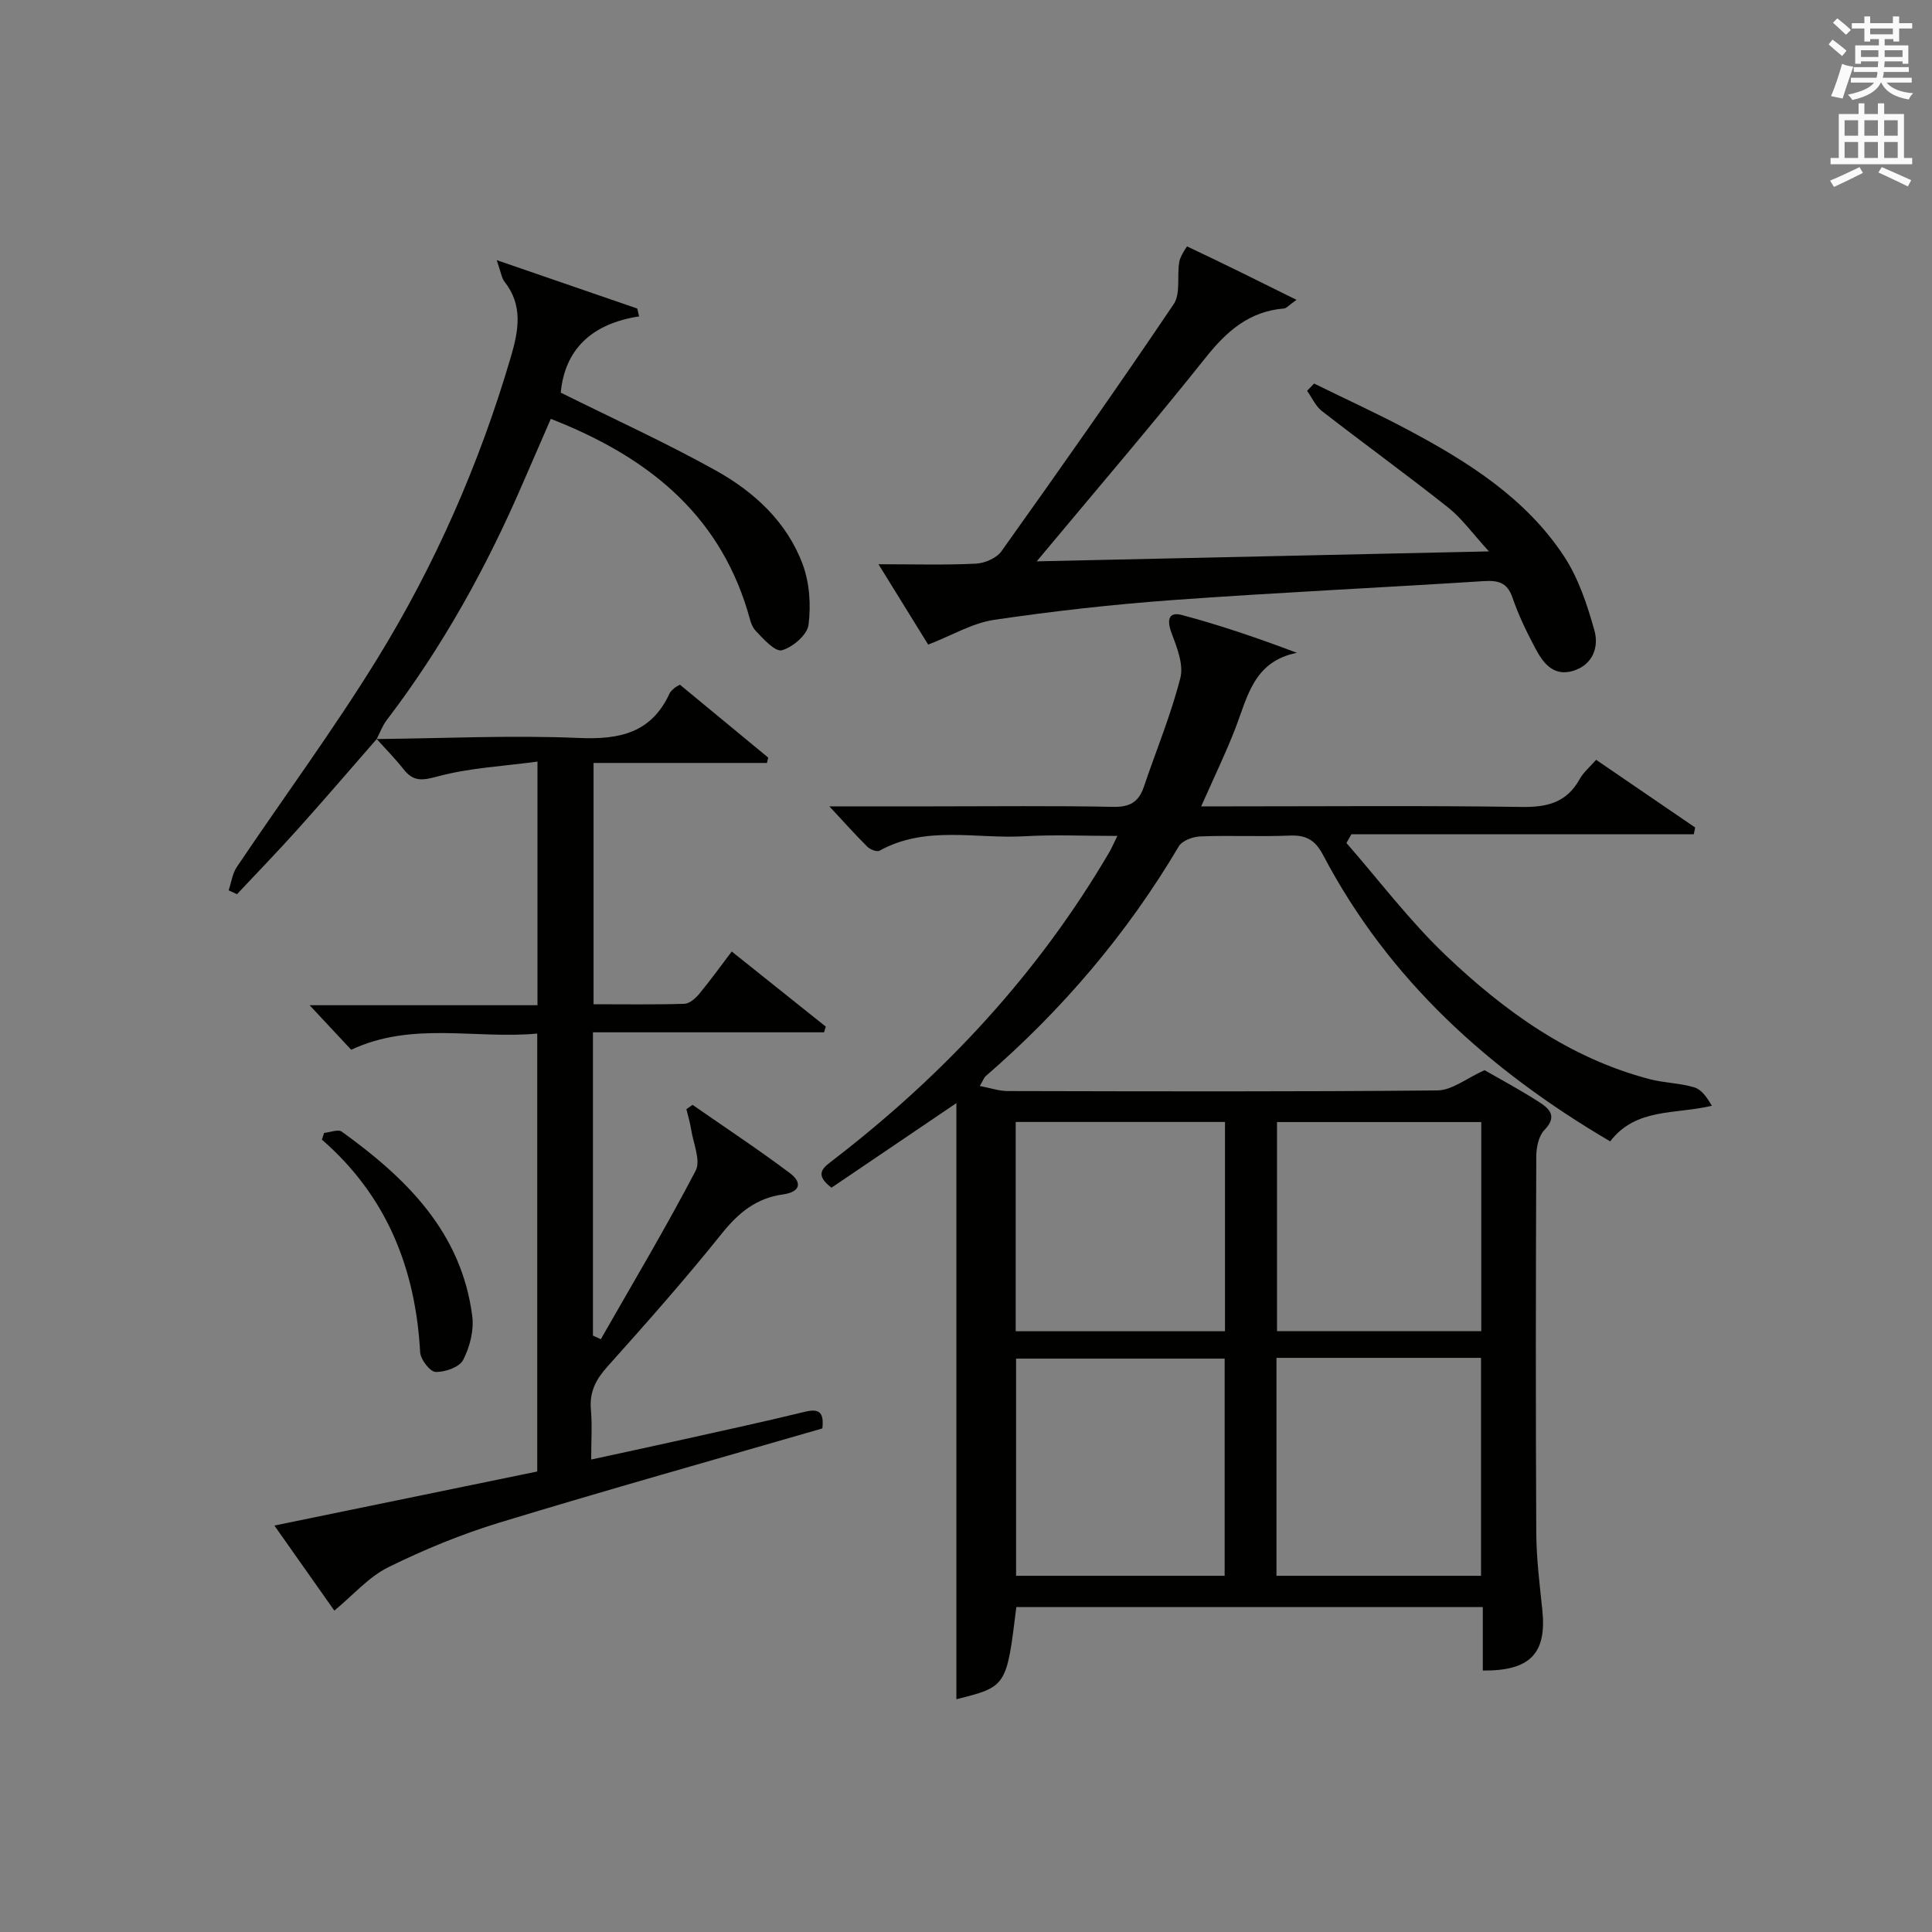
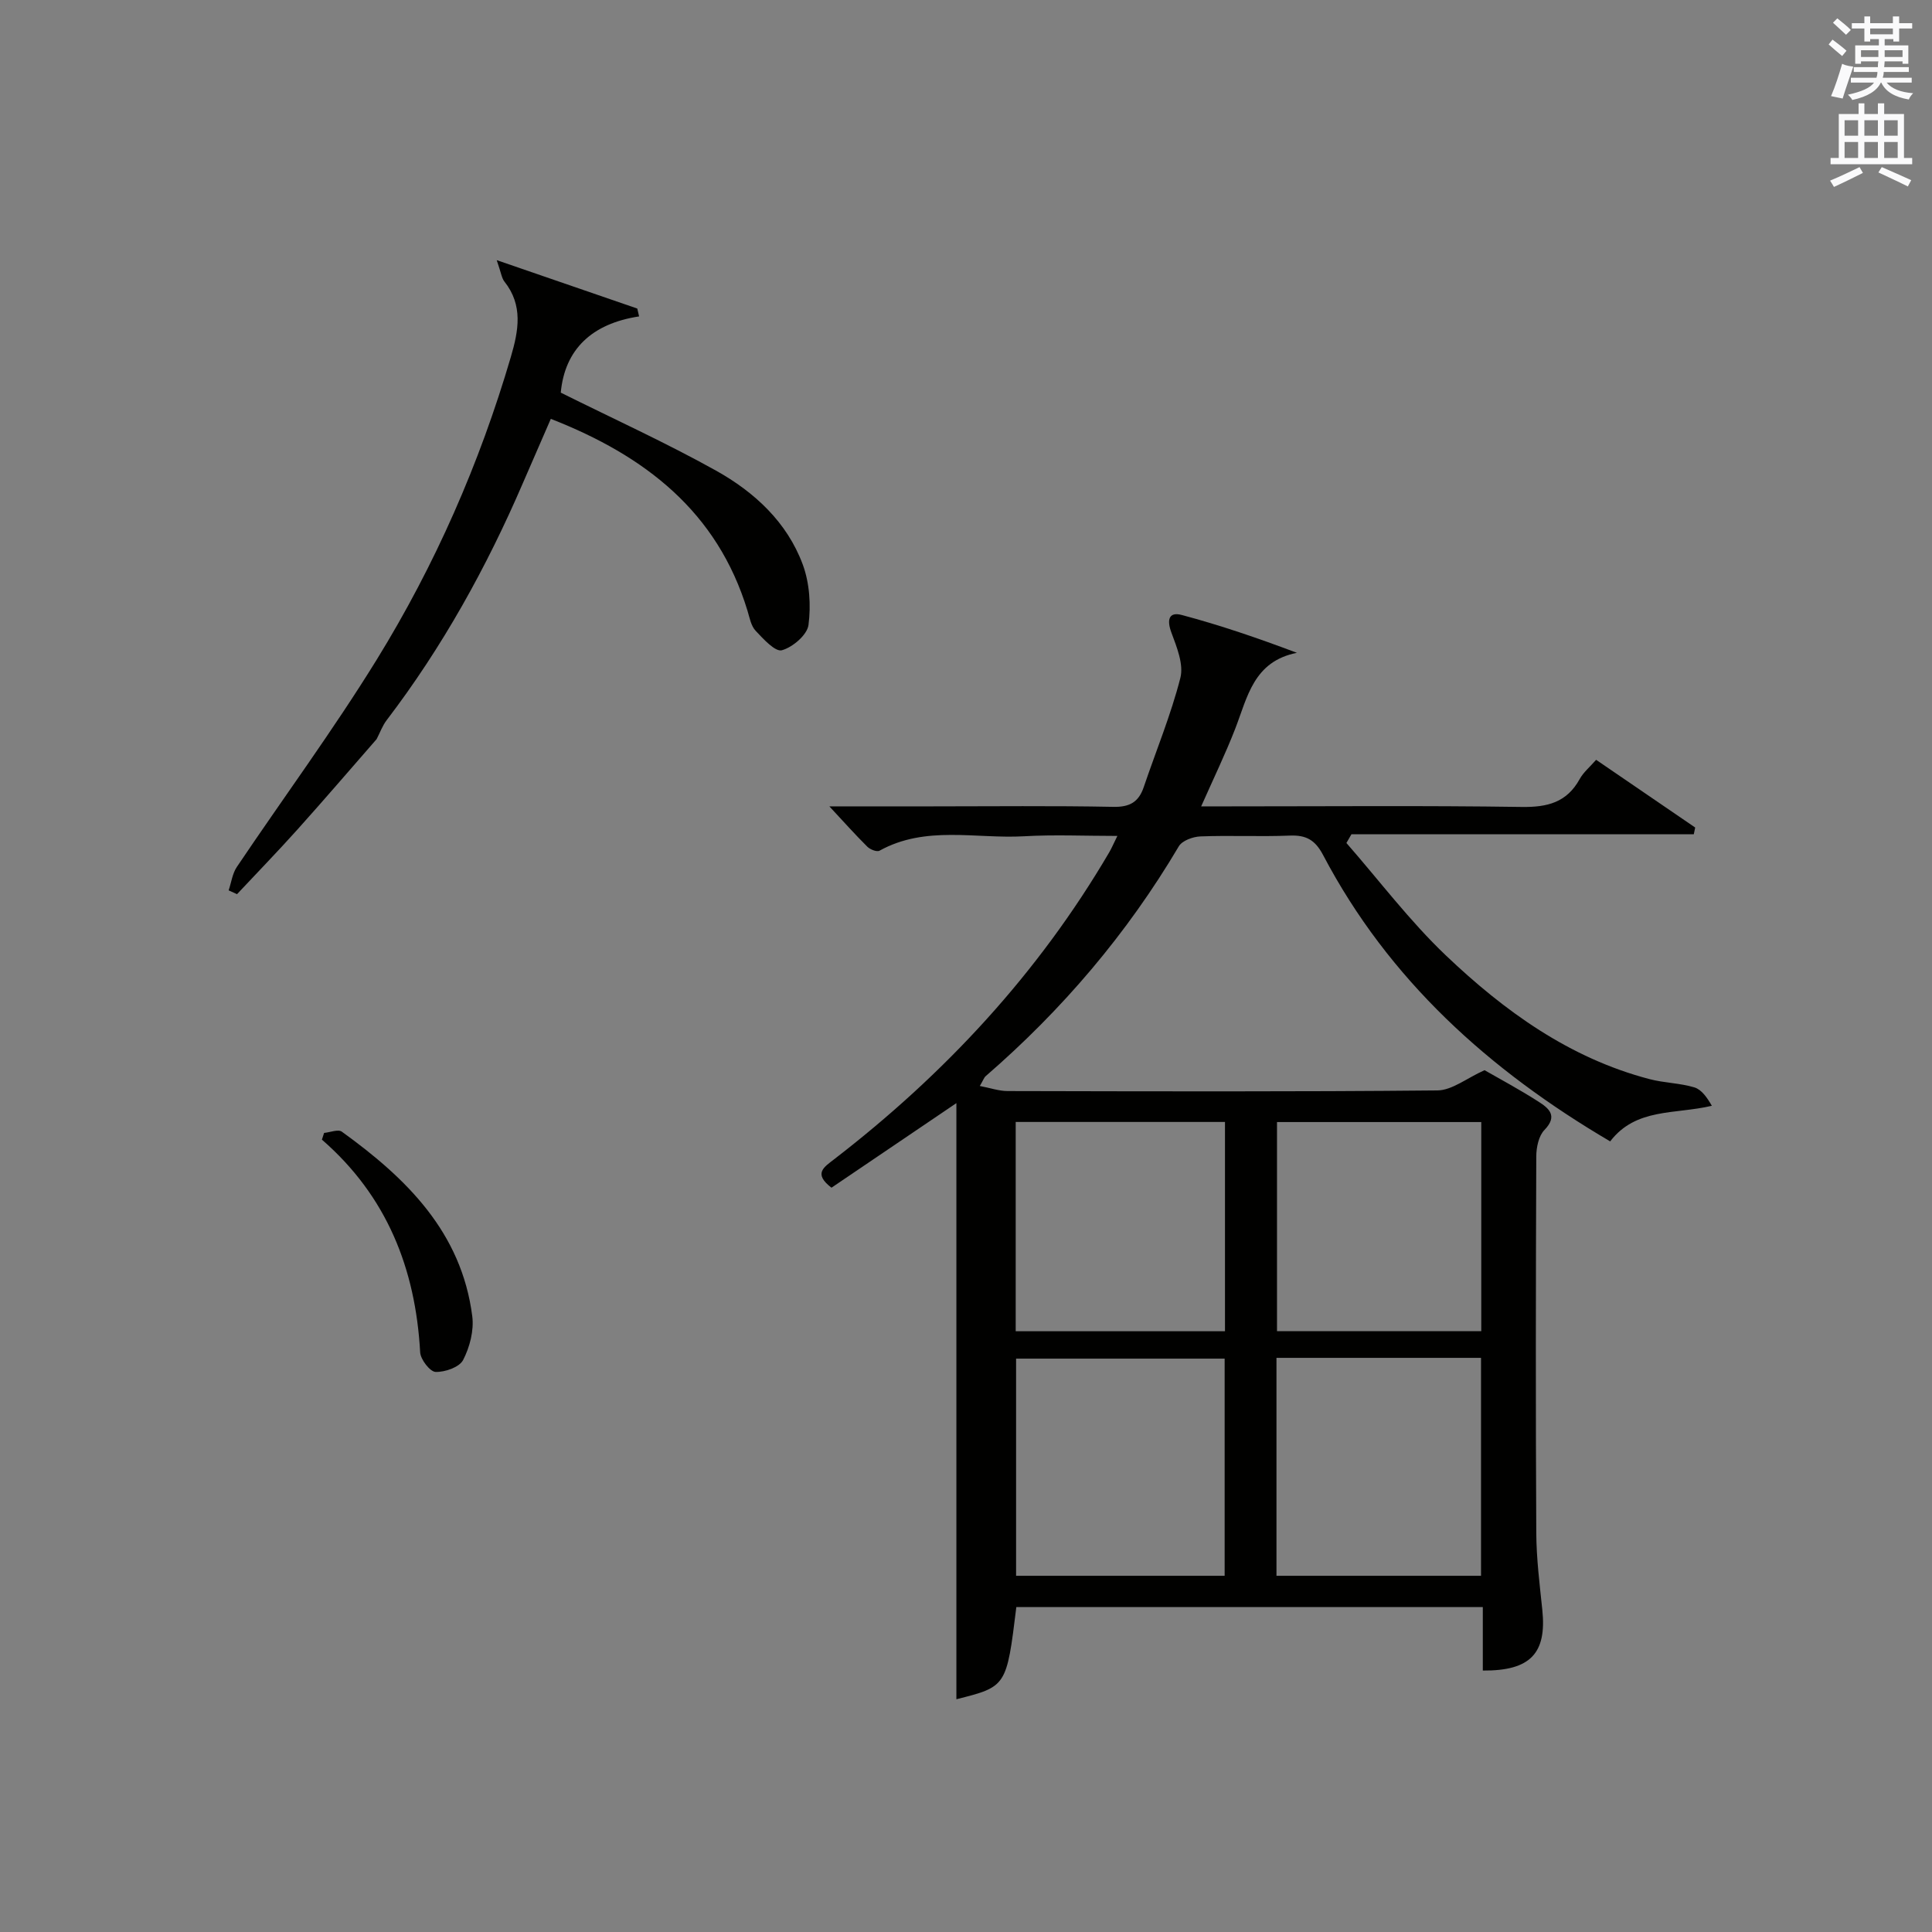
<svg xmlns="http://www.w3.org/2000/svg" version="1.1" id="漢-ZDIC-典" x="0px" y="0px" viewBox="0 0 400 400" style="enable-background:new 0 0 400 400;" xml:space="preserve">
  <rect x="0" y="0" width="400" height="400" fill="#808080" stroke="none" />
  <style type="text/css">
	.st1{fill:#010100;}
	.st2{fill:#fafafb;}
</style>
  <g>
    <path class="st1" d="M278.76,174.53c6.82,7.8,13.11,16.16,20.59,23.28c12.11,11.52,25.59,21.27,42.17,25.61c3.04,0.8,6.29,0.81,9.28,1.71   c1.5,0.46,2.64,2.11,3.62,3.81c-7.66,1.82-15.71,0.39-21.05,7.37c-25.1-14.75-45.85-33.45-59.43-59.27   c-1.66-3.16-3.53-4.18-6.92-4.04c-6.16,0.25-12.33-0.07-18.49,0.17c-1.55,0.06-3.77,0.87-4.47,2.05   c-10.7,18.09-24.13,33.85-39.99,47.59c-0.34,0.3-0.49,0.81-1.21,2.03c2.17,0.41,3.96,1.05,5.75,1.05   c29.66,0.06,59.33,0.16,88.99-0.13c3.05-0.03,6.07-2.54,9.76-4.19c3.13,1.8,7.23,3.99,11.13,6.49c2.13,1.36,4.14,2.94,1.26,5.9   c-1.19,1.23-1.67,3.6-1.68,5.45c-0.1,26-0.14,52,0,77.99c0.03,5.31,0.7,10.62,1.25,15.92c0.93,8.98-2.46,12.63-12.32,12.55   c0-2.13,0-4.27,0-6.41c0-2.14,0-4.28,0-6.73c-32.46,0-64.54,0-96.58,0c-2.02,16.47-2.02,16.47-12.41,19.08   c0-41.03,0-82.11,0-123.42c-8.57,5.8-17.3,11.71-25.86,17.51c-3.79-2.9-1.61-4.22,0.53-5.87c22.92-17.66,42.29-38.51,56.97-63.56   c0.49-0.83,0.86-1.72,1.69-3.4c-6.85,0-13.09-0.29-19.3,0.07c-10.01,0.57-20.38-2.31-29.95,2.99c-0.54,0.3-1.94-0.25-2.52-0.83   c-2.55-2.53-4.94-5.22-7.86-8.35c7.42,0,14.35,0,21.28,0c12.5,0,25-0.15,37.5,0.1c3.4,0.07,5.25-0.98,6.31-4.09   c2.55-7.53,5.62-14.92,7.58-22.6c0.72-2.81-0.74-6.39-1.85-9.38c-0.99-2.65-0.55-4.38,2.16-3.65c7.92,2.11,15.69,4.76,23.82,7.83   c-9,1.78-10.24,9.2-12.78,15.74c-2.03,5.21-4.47,10.25-7.04,16.05c2.36,0,4.11,0,5.87,0c20.17,0,40.33-0.18,60.49,0.12   c5.33,0.08,9.34-0.93,12.01-5.78c0.78-1.41,2.12-2.51,3.4-3.98c6.94,4.75,13.73,9.38,20.51,14.02c-0.1,0.47-0.2,0.93-0.29,1.4   c-23.63,0-47.25,0-70.88,0C279.46,173.31,279.11,173.92,278.76,174.53z M253.55,326.25c0-15.23,0-30.12,0-44.96   c-14.64,0-28.9,0-43.18,0c0,15.17,0,30.04,0,44.96C225.01,326.25,239.27,326.25,253.55,326.25z M264.28,281.13   c0,15.26,0,30.02,0,45.12c14.27,0,28.34,0,42.35,0c0-15.24,0-30.14,0-45.12C292.43,281.13,278.63,281.13,264.28,281.13z    M210.29,232.29c0,14.82,0,29.07,0,43.33c14.66,0,29.02,0,43.33,0c0-14.63,0-28.87,0-43.33   C239.07,232.29,224.83,232.29,210.29,232.29z M264.39,232.31c0,14.84,0,29.09,0,43.29c14.37,0,28.4,0,42.29,0   c0-14.65,0-28.89,0-43.29C292.46,232.31,278.56,232.31,264.39,232.31z" />
-     <path class="st1" d="M77.98,153.01c13.98-0.14,27.98-0.82,41.92-0.22c8.44,0.36,14.96-1.06,18.73-9.22c0.2-0.43,0.62-0.78,0.99-1.11   c0.24-0.22,0.56-0.35,1.15-0.7c6.03,4.98,12.16,10.04,18.28,15.09c-0.09,0.37-0.18,0.74-0.26,1.11c-11.81,0-23.61,0-35.9,0   c0,16.94,0,33.13,0,49.96c6.28,0,12.55,0.1,18.8-0.09c1.05-0.03,2.29-1.12,3.06-2.04c2.32-2.8,4.45-5.77,6.75-8.79   c6.57,5.24,13.02,10.4,19.47,15.55c-0.12,0.39-0.24,0.79-0.36,1.18c-15.84,0-31.68,0-47.85,0c0,21.4,0,42.1,0,62.79   c0.54,0.25,1.09,0.5,1.63,0.75c6.62-11.59,13.46-23.07,19.64-34.89c1.1-2.1-0.49-5.65-0.93-8.51c-0.22-1.43-0.66-2.82-0.99-4.23   c0.43-0.3,0.85-0.59,1.28-0.89c6.73,4.68,13.57,9.2,20.12,14.11c2.62,1.96,2.25,3.93-1.45,4.44c-5.39,0.74-9.12,3.73-12.55,8.01   c-7.59,9.48-15.65,18.59-23.76,27.64c-2.4,2.67-3.73,5.25-3.41,8.88c0.28,3.13,0.06,6.3,0.06,10.35   c6.02-1.31,11.58-2.49,17.13-3.73c9.07-2.02,18.15-3.97,27.17-6.17c3.16-0.77,3.88,0.41,3.56,3.46   c-22.25,6.45-44.6,12.72-66.79,19.48c-7.91,2.41-15.66,5.6-23.08,9.26c-4.02,1.98-7.2,5.7-11.17,8.98   c-3.83-5.44-7.88-11.19-12.41-17.61c18.48-3.8,36.3-7.46,54.42-11.19c0-30.07,0-59.96,0-90.67c-12.85,1.19-25.86-2.58-38.52,3.35   c-2.66-2.85-5.47-5.86-8.61-9.22c15.61,0,31.25,0,47.18,0c0-16.76,0-32.84,0-50.44c-7.11,0.96-14.04,1.29-20.58,3.05   c-3.22,0.86-5.07,1.18-7.14-1.46c-1.72-2.19-3.7-4.18-5.57-6.26L77.98,153.01z" />
-     <path class="st1" d="M192.17,133.46c-3.21-5.2-6.42-10.38-10.29-16.64c7.38,0,13.79,0.19,20.16-0.12c1.84-0.09,4.29-1.14,5.3-2.57   c12.06-16.93,24.04-33.92,35.66-51.16c1.47-2.18,0.65-5.85,1.16-8.78c0.2-1.17,1.57-3.19,1.62-3.17   c7.36,3.47,14.66,7.09,22.65,11.06c-1.58,1.11-2.07,1.74-2.61,1.79c-7.18,0.6-11.85,4.69-16.21,10.18   c-11.08,13.91-22.67,27.41-34.97,42.17c31.29-0.69,61.59-1.35,93.63-2.06c-3.43-3.75-5.6-6.82-8.43-9.07   c-8.6-6.82-17.49-13.26-26.16-19.99c-1.31-1.02-2.06-2.78-3.06-4.19c0.48-0.5,0.96-1,1.45-1.5c6.49,3.19,13.07,6.2,19.45,9.59   c12.42,6.62,24.32,14.11,32.25,26.1c3.02,4.57,4.85,10.1,6.34,15.44c0.97,3.47-0.37,7.16-4.47,8.37c-4.06,1.19-6.19-1.69-7.79-4.72   c-1.78-3.37-3.47-6.84-4.7-10.44c-1.1-3.22-3.02-3.62-6.04-3.43c-21.4,1.37-42.83,2.36-64.21,3.91   c-12.42,0.9-24.82,2.29-37.14,4.11C201.27,129.03,197.07,131.56,192.17,133.46z" />
    <path class="st1" d="M78,153c-5.45,6.24-10.84,12.53-16.37,18.69c-4.09,4.56-8.37,8.97-12.56,13.44c-0.58-0.26-1.16-0.53-1.73-0.79   c0.55-1.63,0.77-3.47,1.69-4.84c9.64-14.33,19.92-28.27,28.98-42.95c12.07-19.58,21.28-40.57,27.77-62.7   c1.58-5.39,2.56-10.64-1.35-15.56c-0.56-0.71-0.67-1.78-1.59-4.43c10.56,3.64,19.83,6.83,29.1,10.02c0.13,0.54,0.25,1.08,0.38,1.63   c-9.83,1.49-15.39,6.86-16.22,15.78c10.89,5.42,21.76,10.36,32.15,16.15c7.94,4.43,14.7,10.66,17.95,19.43   c1.42,3.84,1.72,8.44,1.19,12.52c-0.27,2.06-3.28,4.63-5.52,5.24c-1.37,0.37-3.84-2.35-5.43-4.04c-0.95-1.01-1.24-2.69-1.67-4.11   c-6.24-20.56-21.23-32.14-40.73-39.76c-1.97,4.54-3.88,8.9-5.77,13.27c-7.52,17.46-16.67,33.98-28.22,49.12   c-0.88,1.15-1.38,2.59-2.06,3.89C77.98,153.01,78,153,78,153z" />
    <path class="st1" d="M67.1,234.56c1.25-0.12,2.91-0.81,3.67-0.26c13.37,9.64,24.79,20.81,27.01,38.23c0.37,2.94-0.52,6.39-1.9,9.05   c-0.77,1.49-3.76,2.53-5.7,2.46c-1.15-0.04-3.11-2.57-3.19-4.06c-0.96-17.34-6.9-32.34-20.34-44.03   C66.8,235.48,66.95,235.02,67.1,234.56z" />
    <path class="st2" d="M378.6,9.2l0.8-1c0.9,0.7,1.9,1.4,2.9,2.3l-0.9,1.1C380.3,10.7,379.4,9.9,378.6,9.2z M379.1,19.9   c0.9-2.1,1.6-4.3,2.3-6.7c0.4,0.2,0.8,0.4,2.3,0.6c-0.7,2.1-1.5,4.3-2.2,6.6L379.1,19.9z M379.5,4.7l0.9-0.9c1,0.8,2,1.6,2.8,2.4   l-1,1C381.2,6.3,380.3,5.4,379.5,4.7z M392,3.4h1.2v1.4h2.7v1.1h-2.7v2.7H392V8.1h-1.8v1.3h4.9v3.8h-1.2v-0.5h-3.7   c0,0.4-0.1,0.9-0.1,1.2h5.1v1H390c0,0.5-0.1,0.9-0.2,1.2h6v1h-5.2c1.1,1.3,2.9,2,5.5,2.2c-0.4,0.4-0.7,0.8-0.9,1.3   c-2.9-0.5-4.8-1.6-5.7-3.5h-0.1c-0.8,1.7-2.7,2.9-5.9,3.6c-0.2-0.4-0.6-0.8-0.9-1.1c2.8-0.6,4.6-1.4,5.4-2.5h-4.8v-1h5.3   c0.1-0.3,0.2-0.7,0.2-1.2h-4.9v-1h5c0-0.4,0-0.8,0.1-1.2h-3.6v0.5h-1.2V9.4h4.9V8.1h-1.8v0.5H386V5.9h-2.6V4.8h2.6V3.4h1.2v1.4h4.7   V3.4z M385.3,11.8h3.6c0-0.4,0-0.9,0-1.4h-3.6V11.8z M387.2,7.1h4.7V5.9h-4.7V7.1z M393.9,10.4h-3.7c0,0.5,0,1,0,1.4h3.7V10.4z" />
    <path class="st2" d="M384.7,21.4h1.3v2.2h2.8v-2.2h1.3v2.2h4.1v9.1h1.7V34h-16.9v-1.3h1.7v-9.1h4.1V21.4z M385,34.6l0.7,1.2   c-1.8,0.9-3.8,1.9-6,2.9c-0.2-0.4-0.5-0.8-0.8-1.3C381.3,36.4,383.3,35.4,385,34.6z M381.9,28.1h2.8v-3.2h-2.8V28.1z M381.9,32.7   h2.8v-3.3h-2.8V32.7z M386,28.1h2.8v-3.2H386V28.1z M386,32.7h2.8v-3.3H386V32.7z M389.6,34.6c2.1,0.9,4.1,1.8,6.1,2.7l-0.7,1.3   c-2.2-1.1-4.2-2-6.1-2.9L389.6,34.6z M392.9,24.9h-2.8v3.2h2.8V24.9z M390.1,32.7h2.8v-3.3h-2.8V32.7z" />
  </g>
</svg>